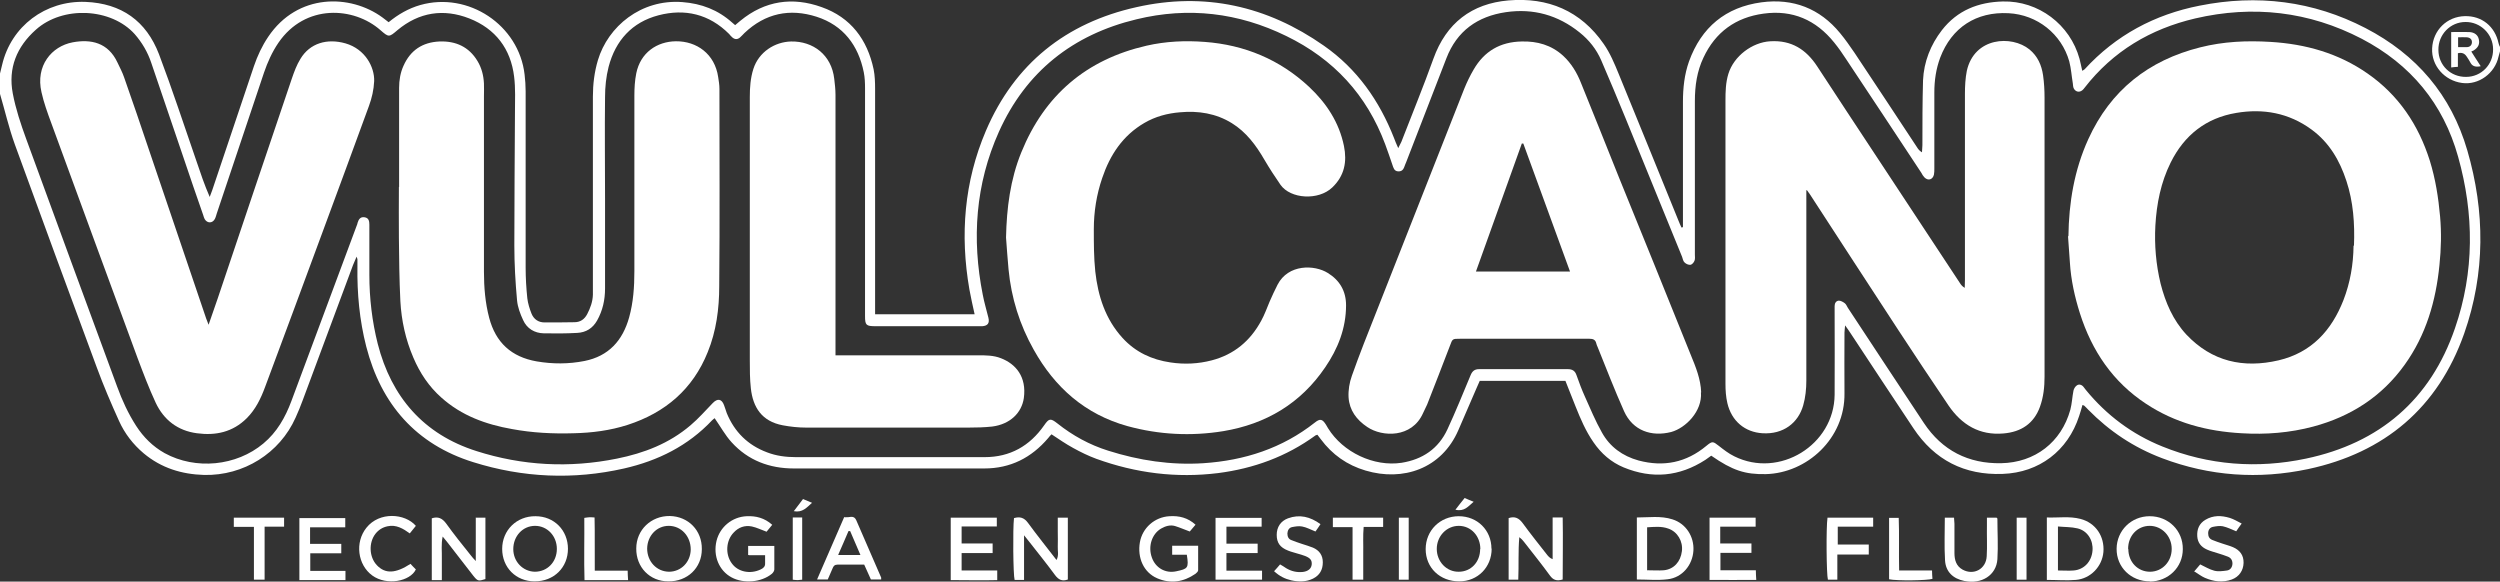
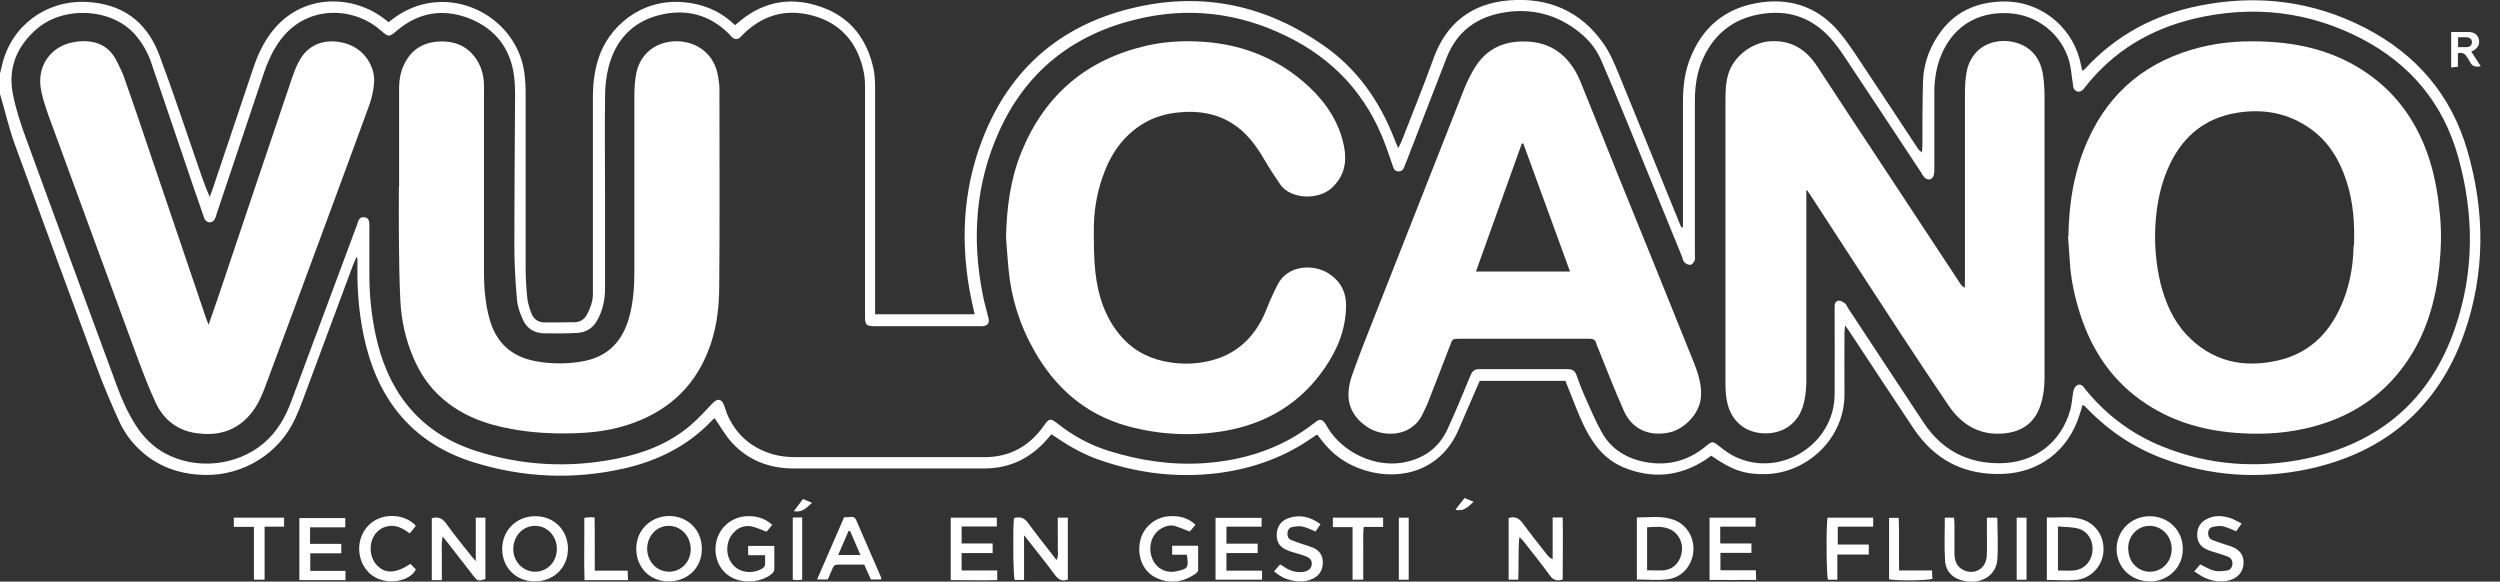
<svg xmlns="http://www.w3.org/2000/svg" id="Capa_1" viewBox="0 0 119.33 27.76">
  <rect x="0" y="0" width="119.33" height="27.76" fill="#333333" stroke="none" />
  <defs>
    <style>      .cls-1 {        fill: #fff;      }    </style>
  </defs>
  <path class="cls-1" d="M0,3.51c.03-.14.07-.27.1-.41C.53,1.25,2.17.02,4.08.09c1.72.07,2.9.91,3.51,2.5.64,1.69,1.2,3.41,1.79,5.11.19.56.38,1.13.63,1.7.04-.11.08-.21.12-.32.66-1.97,1.33-3.95,1.99-5.92.17-.5.39-.97.68-1.4,1.41-2.1,3.93-2.04,5.45-.93.1.07.19.15.3.23.45-.37.95-.66,1.51-.82,2.29-.65,4.71.95,4.98,3.32.03.26.05.53.05.8,0,2.81,0,5.62,0,8.42,0,.49.03.98.08,1.46.03.25.11.5.2.73.11.27.33.42.62.42.48,0,.95,0,1.43-.01.28,0,.48-.14.61-.39.15-.29.26-.59.27-.92,0-.16,0-.31,0-.47,0-3,0-5.99,0-8.99,0-.59.07-1.17.24-1.74.48-1.6,2.05-2.92,4.03-2.77.91.07,1.7.37,2.38.98.04.04.08.07.14.12.09-.07.17-.14.25-.21,1.17-.96,2.49-1.15,3.88-.65,1.39.49,2.18,1.55,2.48,2.97.06.3.07.62.07.93,0,3.45,0,6.9,0,10.35,0,.13,0,.26,0,.41h4.75c-.09-.41-.18-.8-.25-1.19-.45-2.6-.25-5.13.79-7.57,1.37-3.2,3.82-5.15,7.19-5.9,3.24-.73,6.23-.06,8.94,1.84,1.59,1.11,2.65,2.63,3.35,4.41.05.14.11.28.2.48.07-.14.11-.22.15-.3.51-1.32,1.05-2.63,1.53-3.97.61-1.7,1.83-2.63,3.58-2.78,1.88-.16,3.45.49,4.55,2.08.3.43.51.93.71,1.42.96,2.34,1.91,4.68,2.86,7.02.04.11.09.21.14.32.02,0,.05-.01.07-.02,0-.12,0-.23,0-.35,0-1.88,0-3.75,0-5.63,0-.66.07-1.31.29-1.93.59-1.63,1.75-2.59,3.46-2.82,1.51-.2,2.78.29,3.75,1.47.25.3.47.62.69.94,1,1.51,2,3.01,2.99,4.52.05.08.11.16.23.23,0-.11.02-.23.02-.34,0-1.03,0-2.06.03-3.1.04-.88.36-1.69.9-2.39.74-.95,1.74-1.34,2.91-1.37,1.7-.04,3.21,1.1,3.66,2.74.05.18.08.37.13.57.04-.03.08-.04.11-.07,1.49-1.63,3.35-2.62,5.49-3.04,2.75-.55,5.41-.23,7.92,1.07,2.43,1.26,4.09,3.19,4.86,5.84.85,2.92.86,5.86-.15,8.74-1.25,3.54-3.8,5.69-7.45,6.47-2.36.5-4.7.34-6.97-.52-1.35-.51-2.52-1.29-3.53-2.32-.06-.06-.12-.13-.19-.19-.01-.01-.04-.01-.08-.03-.05.18-.1.35-.16.53-.54,1.66-1.91,2.7-3.65,2.76-1.82.07-3.25-.66-4.26-2.18-1.01-1.51-2.01-3.04-3.01-4.55-.07-.1-.13-.2-.25-.36-.01.16-.03.25-.03.34,0,.97-.01,1.93,0,2.9.03,2.17-1.8,3.81-3.75,3.86-.99.02-1.59-.17-2.61-.88-.09.06-.19.13-.28.2-1.24.8-2.54.92-3.9.36-.6-.25-1.07-.66-1.44-1.2-.37-.53-.62-1.12-.86-1.72-.16-.4-.32-.8-.48-1.21h-4.09c-.05.11-.1.23-.15.34-.29.67-.58,1.34-.87,2.01-.8,1.85-2.65,2.46-4.43,1.93-.88-.26-1.59-.76-2.14-1.5-.05-.07-.11-.14-.16-.21-.04.02-.08.02-.1.04-1.39,1.01-2.94,1.57-4.63,1.79-2,.25-3.94,0-5.82-.68-.38-.14-.75-.32-1.11-.52-.35-.19-.68-.42-1.03-.65-.05.05-.11.11-.16.18-.8.94-1.8,1.45-3.05,1.45-3.03,0-6.06,0-9.09,0-1.16,0-2.18-.38-2.97-1.25-.31-.34-.53-.75-.81-1.15-.02.02-.07.05-.12.1-1.15,1.22-2.58,1.93-4.2,2.3-2.42.55-4.84.44-7.2-.3-2.73-.85-4.4-2.76-5.11-5.52-.32-1.25-.44-2.53-.42-3.83,0-.11,0-.22,0-.33,0-.02-.01-.04-.04-.13-.07.17-.12.28-.17.4-.8,2.15-1.6,4.3-2.4,6.45-.1.28-.22.56-.34.83-.76,1.71-2.49,2.78-4.36,2.74-1.08-.03-2.05-.33-2.89-1.03-.51-.43-.91-.95-1.18-1.55-.38-.84-.74-1.68-1.06-2.55-1.31-3.54-2.62-7.09-3.91-10.64-.29-.8-.48-1.64-.72-2.45-.01-.04-.04-.08-.05-.12,0-.27,0-.53,0-.8ZM41.29,9.54c0-1.78,0-3.55,0-5.33,0-.25-.01-.51-.06-.76-.26-1.29-.98-2.24-2.25-2.65-1.28-.41-2.45-.17-3.45.78-.07.07-.14.15-.21.21-.12.1-.24.1-.36,0-.06-.05-.11-.11-.16-.17-.95-.95-2.11-1.22-3.37-.89-1.26.33-2.05,1.2-2.38,2.46-.12.47-.17.96-.17,1.45-.02,1.61,0,3.22,0,4.83,0,1.43,0,2.86,0,4.3,0,.54-.11,1.05-.38,1.53-.21.37-.53.57-.95.59-.53.03-1.07.03-1.6.02-.44-.01-.8-.23-.98-.63-.14-.3-.26-.62-.29-.94-.08-.87-.13-1.75-.13-2.62,0-2.12.02-4.24.03-6.36,0-.57.03-1.14-.04-1.7-.16-1.33-.89-2.29-2.14-2.78-1.23-.48-2.4-.3-3.43.56-.4.34-.41.35-.81,0-1.27-1.12-3.59-1.27-4.87.6-.3.44-.52.93-.69,1.43-.75,2.24-1.5,4.47-2.25,6.71-.03.09-.05.19-.1.28-.12.21-.36.2-.48,0-.03-.06-.05-.12-.07-.19-.32-.92-.64-1.84-.95-2.77-.51-1.5-1.02-3-1.53-4.5-.17-.51-.44-.97-.79-1.37C5.31.38,3,.26,1.71,1.42c-.91.81-1.33,1.83-1.1,3.04.14.74.38,1.46.64,2.17,1.44,3.95,2.89,7.88,4.34,11.82.24.66.53,1.29.91,1.88.35.54.79.98,1.36,1.3,1.48.81,3.42.62,4.71-.46.65-.54,1.05-1.25,1.34-2.03,1.04-2.79,2.08-5.59,3.12-8.38.02-.04.03-.08.04-.13.05-.16.13-.29.33-.26.2.03.23.18.23.35,0,.07,0,.13,0,.2,0,.73,0,1.47,0,2.2,0,1.11.13,2.22.4,3.29.65,2.54,2.19,4.32,4.71,5.12,2.19.7,4.44.82,6.71.36,1.29-.26,2.49-.72,3.51-1.59.38-.32.71-.7,1.06-1.06.23-.24.43-.2.54.1.05.12.08.25.13.38.37.9,1.01,1.53,1.92,1.87.44.17.9.23,1.37.23,3.01,0,6.01,0,9.02,0,1.21,0,2.15-.53,2.84-1.52.23-.33.3-.35.63-.09.73.58,1.53,1.02,2.42,1.3,1.48.47,3,.7,4.55.6,1.96-.13,3.76-.71,5.32-1.94.25-.2.36-.17.53.1.03.06.07.12.1.17.71,1.15,2.19,1.85,3.51,1.65,1-.16,1.76-.67,2.19-1.6.39-.84.74-1.71,1.1-2.57.08-.2.19-.3.41-.3,1.41,0,2.82,0,4.23,0,.22,0,.35.08.42.29.12.34.25.69.4,1.02.26.58.5,1.16.81,1.71.38.69.99,1.13,1.75,1.34,1.2.32,2.28.1,3.24-.7.28-.23.31-.22.59,0,.23.18.47.37.74.5,2.15,1.07,4.77-.54,4.79-2.94.01-1.32,0-2.64,0-3.96,0-.09,0-.18,0-.27,0-.14.07-.25.2-.26.09,0,.2.06.28.12.07.05.1.14.15.22,1.21,1.83,2.41,3.67,3.63,5.5.87,1.31,2.12,1.95,3.69,1.92,1.61-.03,2.87-1,3.3-2.55.08-.3.09-.61.15-.91.02-.1.09-.21.17-.26.11-.07.24-.02.32.09.03.04.07.09.1.13.99,1.21,2.21,2.12,3.65,2.7,2.22.9,4.54,1.07,6.86.58,3.51-.74,5.94-2.81,7.11-6.22.93-2.69.92-5.45.15-8.19-.71-2.54-2.27-4.41-4.6-5.63-2.52-1.31-5.19-1.61-7.95-.97-2.13.5-3.92,1.56-5.28,3.31-.03.04-.07.09-.11.12-.15.12-.33.07-.41-.1-.03-.07-.03-.15-.04-.23-.06-.35-.08-.71-.17-1.05-.37-1.31-1.53-2.23-2.9-2.3-1.54-.08-2.71.68-3.26,2.12-.2.54-.28,1.09-.28,1.66,0,1.21,0,2.42,0,3.63,0,.1,0,.2-.02.3-.06.24-.28.3-.45.13-.06-.06-.11-.14-.15-.22-1.19-1.8-2.38-3.61-3.58-5.41-.18-.28-.37-.55-.58-.81-.87-1.08-1.99-1.57-3.37-1.38-1.33.18-2.3.88-2.87,2.1-.31.65-.41,1.35-.41,2.07,0,2.44,0,4.88,0,7.33,0,.1.02.21-.02.3-.03.08-.12.18-.19.19-.09.01-.21-.04-.28-.11-.07-.06-.09-.18-.12-.27-.9-2.21-1.8-4.41-2.7-6.62-.38-.92-.76-1.84-1.16-2.76-.23-.53-.58-.97-1.03-1.33-1.03-.83-2.21-1.16-3.52-.97-1.36.2-2.34.9-2.84,2.2-.44,1.14-.88,2.27-1.32,3.41-.2.52-.4,1.03-.6,1.55-.02.04-.03.08-.05.12-.06.16-.1.33-.33.32-.2-.01-.23-.18-.28-.32-.11-.32-.22-.65-.34-.97-.88-2.36-2.46-4.07-4.72-5.17-2.29-1.12-4.68-1.4-7.15-.8-3.04.73-5.28,2.5-6.57,5.37-1.12,2.5-1.3,5.11-.77,7.78.07.37.18.73.27,1.1.06.25-.03.38-.29.4-.06,0-.11,0-.17,0-1.64,0-3.28,0-4.93,0-.45,0-.5-.05-.5-.49,0-1.84,0-3.68,0-5.53Z" />
-   <path class="cls-1" d="M119.33,2.45c-.02.08-.05.17-.07.25-.17.8-.95,1.37-1.74,1.26-.84-.11-1.47-.83-1.43-1.65.04-.87.71-1.52,1.56-1.54.81-.02,1.44.49,1.61,1.29.01.06.04.12.07.18v.2ZM117.71,3.67c.73,0,1.3-.59,1.29-1.32,0-.72-.6-1.31-1.32-1.3-.72,0-1.3.6-1.29,1.33,0,.73.58,1.3,1.32,1.29Z" />
  <path class="cls-1" d="M50.49,24.71h.48v2.95c-.26.1-.44.02-.61-.21-.39-.53-.8-1.04-1.2-1.55-.07-.09-.15-.19-.28-.35v2.13h-.45c-.07-.23-.09-2.45-.03-2.95.28-.08.48-.03.67.23.43.59.89,1.16,1.36,1.77.12-.22.05-.44.06-.64.01-.23,0-.47,0-.7,0-.22,0-.44,0-.67Z" />
  <path class="cls-1" d="M22.7,24.71h.47v2.93c-.34.11-.37.1-.58-.16-.41-.53-.83-1.07-1.24-1.6-.06-.08-.12-.15-.22-.27-.08.37-.03.71-.04,1.04,0,.34,0,.68,0,1.04h-.48v-2.95c.3-.1.5,0,.68.24.38.53.79,1.04,1.2,1.55.05.07.11.13.22.25v-2.06Z" />
  <path class="cls-1" d="M102.62,27.75c-.91,0-1.6-.68-1.59-1.56.01-.87.7-1.55,1.58-1.55.9,0,1.59.69,1.58,1.57,0,.87-.69,1.54-1.58,1.55ZM101.59,26.21c0,.62.46,1.09,1.05,1.08.57-.01,1.02-.48,1.02-1.09,0-.61-.47-1.1-1.05-1.1-.59,0-1.04.48-1.03,1.11Z" />
  <path class="cls-1" d="M27.11,26.19c0,.9-.67,1.56-1.59,1.56-.89,0-1.55-.66-1.55-1.55,0-.89.69-1.57,1.59-1.56.89,0,1.55.67,1.55,1.56ZM26.58,26.2c0-.62-.46-1.1-1.04-1.1-.59,0-1.04.49-1.04,1.11,0,.6.46,1.07,1.03,1.08.59,0,1.05-.46,1.05-1.09Z" />
  <path class="cls-1" d="M33.5,26.21c0,.9-.69,1.55-1.6,1.54-.89,0-1.54-.68-1.53-1.57,0-.89.71-1.56,1.6-1.55.89.02,1.54.69,1.53,1.58ZM30.89,26.18c0,.62.45,1.1,1.04,1.11.58,0,1.03-.46,1.04-1.06,0-.64-.46-1.13-1.05-1.13-.58,0-1.02.48-1.03,1.08Z" />
  <path class="cls-1" d="M97.7,27.68v-2.98c.55.02,1.08-.07,1.61.07.72.19,1.15.83,1.09,1.58-.06.69-.61,1.27-1.31,1.33-.45.04-.9,0-1.39,0ZM98.23,25.13v2.1c.27,0,.51.02.75,0,.5-.04.86-.43.9-.95.04-.49-.24-.95-.72-1.06-.29-.07-.61-.06-.93-.09Z" />
-   <path class="cls-1" d="M71.2,26.19c0,.88-.66,1.56-1.55,1.56-.92,0-1.6-.65-1.6-1.54,0-.89.69-1.57,1.58-1.57.89,0,1.56.67,1.56,1.55ZM70.66,26.21c0-.62-.44-1.11-1.03-1.11-.58,0-1.05.49-1.05,1.1,0,.61.47,1.1,1.05,1.09.58,0,1.02-.46,1.02-1.08Z" />
  <path class="cls-1" d="M78.13,27.67v-2.97c.57,0,1.14-.09,1.7.09.64.2,1.04.82,1,1.49-.04.69-.53,1.29-1.23,1.37-.48.06-.97.01-1.47.01ZM78.63,27.22c.29,0,.54.02.79,0,.48-.05.8-.41.86-.91.06-.47-.21-.93-.65-1.08-.33-.12-.67-.08-1.01-.06v2.06Z" />
  <path class="cls-1" d="M74.59,27.66c-.29.09-.46.02-.61-.19-.4-.55-.82-1.07-1.24-1.61-.06-.08-.13-.15-.22-.22-.06.67-.02,1.34-.05,2.03h-.46v-2.94c.3-.1.49,0,.67.24.38.52.78,1.02,1.18,1.53.06.07.12.14.25.19v-1.99h.48c.02.98,0,1.96,0,2.95Z" />
  <path class="cls-1" d="M57.07,25.04c-.12.14-.21.25-.28.33-.25-.09-.47-.19-.7-.26-.23-.07-.46,0-.67.12-.44.26-.63.85-.44,1.38.17.49.64.77,1.16.66.56-.12.61-.15.51-.79h-.7v-.43h1.24c0,.38,0,.78,0,1.17,0,.06-.08.13-.13.17-.57.39-1.18.49-1.83.21-.64-.28-.95-.97-.82-1.72.12-.68.7-1.2,1.41-1.24.46-.03.88.07,1.25.41Z" />
  <path class="cls-1" d="M35.71,26.49v-.43h1.25c0,.37,0,.75,0,1.12,0,.07-.06.16-.12.21-.5.41-1.35.48-1.92.17-.6-.32-.89-1.03-.72-1.74.16-.66.74-1.15,1.44-1.18.44-.02.85.08,1.22.41-.11.13-.2.24-.27.33-.25-.09-.47-.2-.7-.25-.34-.07-.64.04-.87.29-.37.38-.41,1.04-.09,1.47.29.41.88.53,1.38.29.13-.06.22-.14.21-.3,0-.12,0-.24,0-.38h-.76Z" />
  <path class="cls-1" d="M14.8,25.15v.81h1.49v.45h-1.48v.84h1.68v.44h-2.2v-2.96h2.19v.44h-1.68Z" />
  <path class="cls-1" d="M60.03,25.95v.45h-1.49v.84h1.7v.43h-2.22v-2.95h2.2v.42h-1.68v.81h1.49Z" />
  <path class="cls-1" d="M81.6,27.69v-2.98h2.2v.43h-1.69v.8h1.49v.45h-1.48v.83h1.69c0,.16.01.28.02.46-.75.01-1.49,0-2.24,0Z" />
  <path class="cls-1" d="M47.6,27.24v.45c-.73.02-1.47,0-2.22,0v-2.98h2.2v.42h-1.68v.81h1.48v.46h-1.48v.83h1.7Z" />
  <path class="cls-1" d="M92.82,24.71h.45c0,.1.02.2.02.29,0,.47,0,.93,0,1.4,0,.32.08.62.39.79.53.29,1.12-.03,1.15-.64.03-.49,0-.98.01-1.46,0-.12,0-.24,0-.38h.46s.04.03.04.05c0,.64.04,1.29,0,1.93-.05.77-.76,1.21-1.58,1.04-.54-.11-.89-.44-.92-.99-.04-.67-.01-1.34-.01-2.03Z" />
  <path class="cls-1" d="M40.31,24.69c.12,0,.22,0,.31-.02.13-.01.2.05.25.16.39.91.79,1.83,1.19,2.74,0,.02,0,.04,0,.09h-.49c-.1-.23-.21-.46-.32-.71-.43,0-.85,0-1.27,0-.14,0-.2.07-.24.18-.07.17-.15.34-.23.53h-.51c.44-1.01.87-2,1.3-2.99ZM40.02,26.49h1.05c-.17-.4-.33-.77-.49-1.14-.03,0-.05,0-.08,0-.16.37-.31.73-.49,1.13Z" />
  <path class="cls-1" d="M60.81,27.27c.11-.12.2-.22.29-.33.11.06.2.12.29.18.25.15.51.21.8.18.25-.03.4-.16.42-.35.02-.2-.06-.31-.31-.41-.12-.05-.25-.08-.38-.12-.15-.05-.3-.08-.44-.14-.38-.15-.54-.37-.54-.75,0-.37.19-.66.54-.79.55-.2,1.06-.08,1.55.28-.09.14-.17.25-.24.35-.23-.09-.42-.2-.64-.24-.15-.03-.33,0-.48.03-.14.03-.21.15-.22.3,0,.15.05.27.19.32.16.07.33.12.5.18.18.06.36.11.53.18.3.13.47.36.47.7,0,.36-.15.62-.47.78-.33.16-.68.16-1.04.08-.3-.07-.56-.2-.81-.43Z" />
  <path class="cls-1" d="M104.73,27.28c.12-.14.21-.25.29-.34.23.11.44.24.67.3.19.05.41.02.62-.01.15-.03.24-.15.25-.32,0-.17-.07-.28-.22-.34-.15-.06-.31-.11-.47-.16-.18-.06-.36-.1-.53-.18-.27-.12-.44-.32-.46-.63-.02-.34.09-.61.39-.79.37-.22.76-.21,1.16-.09.19.06.36.16.57.27-.11.15-.19.26-.26.37-.22-.09-.42-.19-.64-.24-.15-.03-.33,0-.48.03-.14.03-.22.15-.22.3,0,.15.05.26.19.32.16.07.33.12.5.18.17.06.34.1.5.17.32.14.51.38.5.75-.01.36-.21.66-.56.79-.44.16-.87.1-1.29-.08-.16-.07-.3-.18-.48-.29Z" />
  <path class="cls-1" d="M19.59,26.91c.08.09.17.18.26.27-.27.57-1.39.79-2.08.29-.7-.51-.84-1.58-.28-2.28.62-.78,1.84-.69,2.36-.09-.09.11-.18.23-.29.36-.32-.23-.65-.43-1.06-.34-.24.05-.43.17-.58.36-.33.43-.3,1.11.07,1.5.4.42.89.4,1.61-.07Z" />
  <path class="cls-1" d="M87.23,24.71h2.18v.43h-1.69v.85h1.48v.48h-1.5v1.2h-.45c-.07-.23-.09-2.5-.02-2.96Z" />
  <path class="cls-1" d="M63.62,24.71h2.4v.44h-.93c-.04.44-.01.86-.02,1.27,0,.41,0,.82,0,1.25h-.51v-2.51h-.94v-.46Z" />
  <path class="cls-1" d="M12.13,25.15h-.97v-.44h2.4v.43h-.93v2.53h-.51v-2.53Z" />
  <path class="cls-1" d="M28.39,27.24h1.57c0,.15.01.28.02.45-.36,0-.7,0-1.04,0-.33,0-.66,0-1.04,0-.03-1,0-1.98-.01-2.97.1-.01.17-.03.24-.03.07,0,.13,0,.25.01.02.83,0,1.65.01,2.53Z" />
  <path class="cls-1" d="M90.66,27.23h1.56c0,.15.01.27.02.4-.25.08-1.69.1-2.07.02v-2.93h.46c.03.82,0,1.64.02,2.52Z" />
  <path class="cls-1" d="M66.77,24.71h.47v2.96h-.47v-2.96Z" />
  <path class="cls-1" d="M96.26,24.71h.47v2.96h-.47v-2.96Z" />
  <path class="cls-1" d="M38.29,24.71v2.96c-.08,0-.15.02-.21.02-.07,0-.15-.01-.24-.02v-2.97h.45Z" />
  <path class="cls-1" d="M38.33,23.82c.14.06.26.11.43.18-.25.22-.45.48-.87.4.15-.2.29-.39.44-.58Z" />
  <path class="cls-1" d="M69.47,24.33c.15-.2.29-.37.44-.56.13.06.26.11.43.18-.26.22-.44.48-.87.38Z" />
  <path class="cls-1" d="M86.22,9.1c0,.12,0,.23,0,.35,0,2.91,0,5.81,0,8.72,0,.39-.04.8-.15,1.18-.24.84-.95,1.39-1.94,1.33-.84-.05-1.48-.58-1.68-1.44-.07-.3-.09-.61-.09-.92,0-4.51,0-9.01,0-13.52,0-.43.01-.86.14-1.28.26-.84,1.13-1.5,2-1.55,1.01-.06,1.71.39,2.24,1.2.95,1.46,1.92,2.92,2.88,4.38,1.31,1.99,2.62,3.97,3.93,5.96.05.08.11.16.23.23,0-.13.01-.25.01-.38,0-2.96,0-5.93,0-8.89,0-.36.02-.74.09-1.09.36-1.61,2.14-1.71,2.99-1.02.39.32.58.75.65,1.24.05.35.07.71.07,1.06,0,4.44,0,8.88,0,13.32,0,.49-.05.97-.22,1.44-.29.8-.9,1.2-1.74,1.27-1.14.1-1.99-.41-2.62-1.33-.81-1.19-1.6-2.39-2.39-3.59-1.41-2.16-2.82-4.32-4.22-6.48-.05-.07-.1-.14-.15-.21l-.06.02Z" />
  <path class="cls-1" d="M98.73,11.28c.02-1.61.28-3.17.95-4.64,1.06-2.33,2.87-3.76,5.34-4.38,1.11-.28,2.23-.33,3.36-.26,1.67.1,3.24.54,4.63,1.51,1.48,1.03,2.43,2.45,2.97,4.16.27.87.41,1.76.49,2.66.07.78.05,1.55-.03,2.32-.17,1.72-.64,3.34-1.66,4.76-1.09,1.52-2.57,2.47-4.36,2.95-1.12.3-2.27.39-3.42.32-1.64-.09-3.18-.49-4.57-1.41-1.58-1.04-2.58-2.52-3.15-4.31-.25-.79-.43-1.6-.48-2.43-.03-.42-.06-.84-.09-1.26ZM112.36,11.72c.04-1.04-.03-2.08-.36-3.08-.32-.98-.82-1.84-1.67-2.46-1.08-.79-2.3-1.01-3.59-.79-1.44.24-2.48,1.06-3.13,2.37-.47.95-.67,1.96-.73,3.01-.05.93.03,1.86.25,2.77.23.9.59,1.74,1.23,2.43,1.22,1.29,2.72,1.62,4.4,1.23,1.57-.37,2.53-1.42,3.1-2.88.32-.83.47-1.7.48-2.59Z" />
  <path class="cls-1" d="M19.05,8.93c0-1.58,0-3.15,0-4.73,0-.37.06-.73.21-1.06.33-.74.9-1.12,1.71-1.16.78-.03,1.41.25,1.82.93.2.33.29.69.31,1.07.01.21,0,.42,0,.63,0,2.79,0,5.57,0,8.36,0,.74.06,1.48.25,2.2.31,1.18,1.06,1.87,2.27,2.08.76.13,1.52.13,2.28-.02,1.15-.23,1.82-.97,2.13-2.08.2-.72.25-1.46.25-2.2,0-2.8,0-5.59,0-8.39,0-.35.02-.71.09-1.06.2-.99.99-1.52,1.89-1.53.99-.01,1.86.6,2.02,1.71.03.19.06.37.06.56,0,3.14.02,6.28-.01,9.42,0,1.07-.14,2.15-.55,3.15-.71,1.77-2.03,2.89-3.82,3.47-.84.27-1.7.38-2.58.4-.99.03-1.97-.02-2.94-.2-1.25-.22-2.41-.64-3.37-1.5-.6-.53-1.03-1.18-1.34-1.91-.37-.86-.57-1.77-.62-2.7-.05-1.01-.06-2.02-.07-3.02-.01-.81,0-1.62,0-2.43h0Z" />
  <path class="cls-1" d="M81.19,18.73c.07.9-.73,1.7-1.42,1.89-.94.24-1.83-.06-2.25-.99-.45-1.01-.85-2.04-1.26-3.06-.03-.06-.05-.12-.07-.19-.04-.17-.16-.21-.32-.21-.52,0-1.04,0-1.56,0-1.54,0-3.08,0-4.63,0-.35,0-.35,0-.47.33-.36.94-.72,1.87-1.09,2.81-.06.14-.14.28-.2.42-.53,1.18-1.94,1.14-2.66.65-.51-.34-.85-.8-.89-1.41-.02-.34.04-.71.16-1.04.36-1.02.76-2.02,1.16-3.03,1.4-3.55,2.8-7.11,4.2-10.66.13-.32.28-.63.45-.92.51-.88,1.27-1.32,2.29-1.34.75-.02,1.42.17,1.98.68.39.36.66.81.85,1.29.61,1.49,1.2,2.99,1.8,4.48,1.15,2.83,2.3,5.66,3.44,8.5.24.58.48,1.17.5,1.8ZM72.71,6.85s-.04,0-.07,0c-.73,2.03-1.46,4.06-2.19,6.11h4.49c-.75-2.06-1.49-4.08-2.23-6.11Z" />
  <path class="cls-1" d="M48.02,11.33c.03-1.39.2-2.76.73-4.06,1.11-2.73,3.1-4.43,5.98-5.09.92-.21,1.85-.25,2.77-.18,1.9.14,3.59.84,4.99,2.15.82.77,1.43,1.69,1.66,2.82.15.74.03,1.42-.56,1.98-.66.63-1.99.55-2.47-.13-.27-.39-.53-.79-.77-1.2-.4-.69-.87-1.32-1.55-1.74-.76-.47-1.6-.6-2.48-.52-.6.05-1.17.2-1.7.51-1.03.6-1.64,1.53-2.01,2.63-.27.79-.4,1.61-.4,2.44,0,.68,0,1.35.07,2.02.13,1.17.48,2.27,1.3,3.17.62.68,1.4,1.04,2.29,1.17.66.1,1.32.07,1.97-.1,1.07-.28,1.84-.93,2.36-1.89.16-.29.27-.6.4-.91.12-.27.24-.54.38-.81.51-.99,1.76-.96,2.4-.56.57.35.87.87.87,1.54,0,1.1-.39,2.08-1,2.97-1.17,1.72-2.82,2.7-4.86,3.04-1.54.25-3.07.17-4.57-.24-2.02-.56-3.47-1.84-4.48-3.65-.67-1.19-1.07-2.47-1.2-3.83-.05-.51-.08-1.02-.12-1.52Z" />
  <path class="cls-1" d="M9.95,15.52c.16-.47.3-.87.44-1.27,1.18-3.5,2.35-7,3.54-10.5.11-.32.23-.65.41-.94.45-.75,1.27-.99,2.15-.74.94.27,1.39,1.13,1.37,1.8-.02.42-.11.81-.25,1.19-.74,2.02-1.48,4.04-2.23,6.06-.91,2.45-1.81,4.91-2.73,7.36-.2.54-.45,1.06-.87,1.48-.67.67-1.49.84-2.38.72-.91-.12-1.58-.63-1.97-1.46-.32-.69-.59-1.4-.86-2.12-1.38-3.74-2.75-7.48-4.12-11.22-.18-.49-.36-.98-.47-1.48-.29-1.26.48-2.19,1.49-2.38.86-.16,1.69,0,2.14.97.11.23.23.46.31.69.41,1.17.81,2.33,1.2,3.5.91,2.67,1.81,5.35,2.72,8.02.03.08.06.16.12.31Z" />
-   <path class="cls-1" d="M39.88,16.96c.17,0,.3,0,.43,0,2.13,0,4.26,0,6.39,0,.36,0,.73,0,1.08.14.7.27,1.23.88,1.09,1.9-.1.7-.65,1.25-1.51,1.36-.37.04-.75.05-1.13.05-2.58,0-5.17,0-7.75,0-.37,0-.75-.04-1.12-.11-1-.19-1.42-.86-1.52-1.76-.05-.45-.05-.91-.05-1.36,0-4.18,0-8.36,0-12.55,0-.45.03-.9.17-1.34.26-.81,1.02-1.29,1.8-1.31,1.05-.02,1.93.64,2.06,1.78.03.25.06.51.06.76,0,4,0,8.01,0,12.01v.43Z" />
  <path class="cls-1" d="M117.32,2.54v.65c-.12,0-.21.02-.32.03v-1.69c.29,0,.57-.01.86,0,.26.01.42.15.46.35.05.23-.03.39-.25.53-.04.02-.08.04-.11.05.15.23.29.46.45.7q-.35.08-.48-.15c-.06-.11-.12-.21-.19-.31-.09-.14-.22-.21-.42-.16ZM117.33,1.78v.47c.15,0,.28,0,.41,0,.14,0,.24-.08.25-.22.01-.16-.1-.24-.25-.25-.13-.01-.26,0-.41,0Z" />
</svg>